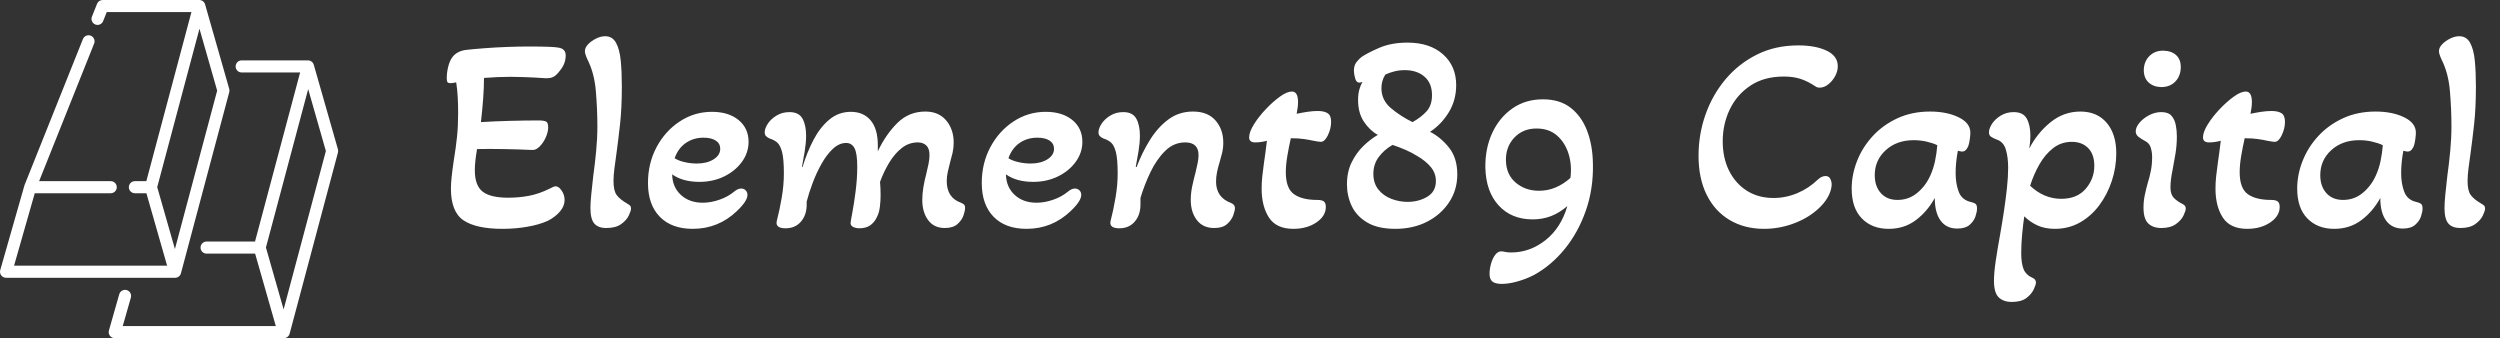
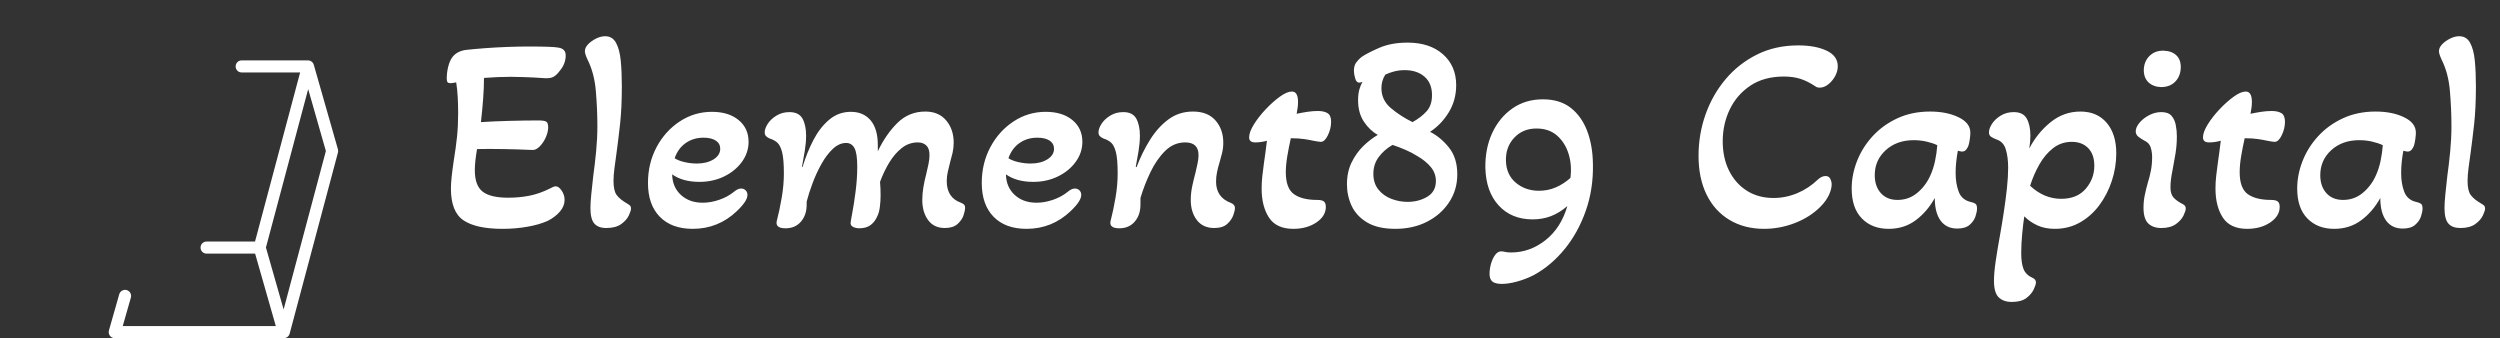
<svg xmlns="http://www.w3.org/2000/svg" baseProfile="full" height="28" version="1.1" viewBox="0 0 207 28" width="207">
  <rect x="0" y="0" width="207" height="28" fill="#333333" stroke="none" />
  <defs />
  <g transform="translate(-2, -2)">
    <path d="M 93.691,44.883 L 87.441,23.008 C 87.25,22.336 86.636,21.875 85.937,21.875 L 68.781,21.875 C 67.918,21.875 67.219,22.574 67.219,23.438 C 67.219,24.301 67.918,25 68.781,25 L 83.906,25 L 72.238,68.75 L 59.703,68.75 C 58.84,68.75 58.141,69.449 58.141,70.313 C 58.141,71.176 58.84,71.875 59.703,71.875 L 72.262,71.875 L 77.618,90.625 L 38.009,90.625 L 40.114,83.242 C 40.348,82.41 39.868,81.547 39.04,81.309 C 38.208,81.074 37.345,81.555 37.106,82.383 L 34.434,91.758 C 34.302,92.231 34.395,92.738 34.692,93.129 C 34.985,93.52 35.45,93.75 35.938,93.75 L 79.688,93.75 C 80.395,93.75 81.016,93.274 81.196,92.59 L 93.696,45.715 C 93.77,45.442 93.77,45.156 93.692,44.883 L 93.691,44.883 M 79.636,86.317 L 75.054,70.278 C 75.062,70.258 75.074,70.243 75.081,70.219 L 85.991,29.305 L 90.569,45.325 L 79.636,86.317" fill="rgb(255,255,255)" transform="scale(0.32)" />
-     <path d="M 53.07,76.965 L 65.57,30.09 C 65.644,29.817 65.64,29.531 65.566,29.258 L 59.316,7.383 C 59.125,6.711 58.511,6.25 57.812,6.25 L 32.812,6.25 C 32.172,6.25 31.597,6.641 31.363,7.235 L 30.035,10.563 C 29.718,11.363 30.109,12.27 30.906,12.586 C 31.707,12.906 32.613,12.52 32.937,11.719 L 33.871,9.375 L 55.781,9.375 L 44.113,53.125 L 41.152,53.125 C 40.289,53.125 39.589,53.824 39.589,54.688 C 39.589,55.551 40.289,56.25 41.152,56.25 L 44.132,56.25 L 49.492,75 L 9.887,75 L 15.242,56.25 L 34.902,56.25 C 35.766,56.25 36.465,55.551 36.465,54.688 C 36.465,53.824 35.766,53.125 34.902,53.125 L 16.371,53.125 L 30.609,17.516 C 30.93,16.715 30.539,15.805 29.738,15.485 C 28.933,15.165 28.027,15.555 27.707,16.36 L 12.613,54.11 C 12.593,54.157 12.578,54.208 12.562,54.258 L 6.312,76.133 L 6.308,76.133 C 6.175,76.606 6.269,77.114 6.566,77.504 C 6.859,77.895 7.324,78.125 7.812,78.125 L 51.562,78.125 C 52.269,78.125 52.89,77.649 53.07,76.965 L 53.07,76.965 M 46.918,54.621 L 46.922,54.621 C 46.941,54.578 46.965,54.535 46.98,54.488 L 57.863,13.679 L 62.441,29.702 L 51.511,70.69 L 46.918,54.621" fill="rgb(255,255,255)" transform="scale(0.32)" />
    <path d="M5.615 15.948Q3.429 15.948 2.382 15.246Q1.335 14.544 1.335 12.611Q1.335 12.22 1.392 11.667Q1.45 11.115 1.565 10.333Q1.749 9.205 1.841 8.319Q1.933 7.433 1.933 6.374Q1.933 5.684 1.899 5.04Q1.864 4.395 1.772 3.82Q1.427 3.889 1.312 3.889Q1.128 3.889 1.059 3.809Q0.99 3.728 0.99 3.498Q0.99 3.015 1.105 2.543Q1.22 2.071 1.427 1.772Q1.818 1.22 2.623 1.128Q3.245 1.059 4.154 0.99Q5.063 0.921 6.018 0.886Q6.973 0.851 7.732 0.851Q9.849 0.851 10.241 0.944Q10.839 1.036 10.839 1.588Q10.839 2.278 10.356 2.854Q10.103 3.199 9.849 3.348Q9.596 3.498 9.136 3.475Q8.123 3.406 7.364 3.383Q6.605 3.36 6.305 3.36Q5.776 3.36 5.212 3.383Q4.649 3.406 4.073 3.452Q4.073 4.257 4.004 5.178Q3.935 6.098 3.82 7.111Q4.879 7.042 6.213 7.007Q7.548 6.973 8.584 6.973Q9.044 6.973 9.217 7.065Q9.389 7.157 9.389 7.548Q9.389 7.916 9.194 8.365Q8.998 8.814 8.676 9.136Q8.538 9.274 8.377 9.355Q8.215 9.435 7.939 9.412Q6.95 9.366 5.696 9.343Q4.441 9.32 3.498 9.343Q3.406 9.872 3.36 10.31Q3.314 10.747 3.314 11.092Q3.314 12.358 3.958 12.864Q4.603 13.37 6.075 13.37Q6.973 13.37 7.813 13.209Q8.653 13.048 9.527 12.611Q9.849 12.427 10.01 12.427Q10.264 12.427 10.505 12.783Q10.747 13.14 10.747 13.554Q10.747 14.061 10.367 14.509Q9.987 14.958 9.366 15.28Q8.653 15.603 7.663 15.775Q6.674 15.948 5.615 15.948Z M14.199 15.879Q13.531 15.879 13.209 15.51Q12.887 15.142 12.887 14.222Q12.887 13.785 12.956 13.094Q13.025 12.404 13.117 11.598Q13.255 10.609 13.359 9.527Q13.462 8.446 13.462 7.456Q13.462 6.052 13.336 4.545Q13.209 3.038 12.634 1.91Q12.427 1.45 12.427 1.243Q12.427 0.944 12.691 0.667Q12.956 0.391 13.347 0.196Q13.738 0.0 14.107 0.0Q14.705 0.0 15.004 0.541Q15.303 1.082 15.395 2.014Q15.487 2.946 15.487 4.142Q15.487 5.96 15.338 7.295Q15.188 8.63 15.05 9.642Q14.958 10.31 14.878 10.908Q14.797 11.506 14.797 11.99Q14.797 12.795 15.062 13.152Q15.326 13.508 15.925 13.854Q16.086 13.946 16.166 14.026Q16.247 14.107 16.247 14.268Q16.247 14.452 16.063 14.843Q15.879 15.234 15.43 15.556Q14.981 15.879 14.199 15.879Z M21.356 15.948Q19.607 15.948 18.629 14.947Q17.651 13.946 17.651 12.151Q17.651 10.517 18.364 9.182Q19.077 7.847 20.286 7.053Q21.494 6.259 22.944 6.259Q24.324 6.259 25.153 6.938Q25.981 7.617 25.981 8.745Q25.981 9.642 25.429 10.402Q24.877 11.161 23.956 11.61Q23.036 12.059 21.908 12.059Q20.527 12.059 19.653 11.437Q19.676 12.496 20.378 13.14Q21.079 13.785 22.184 13.785Q22.851 13.785 23.553 13.543Q24.255 13.301 24.762 12.887Q25.084 12.611 25.36 12.611Q25.59 12.611 25.74 12.76Q25.889 12.91 25.889 13.14Q25.889 13.646 25.015 14.475Q23.473 15.948 21.356 15.948ZM21.701 10.54Q22.529 10.54 23.082 10.195Q23.634 9.849 23.634 9.32Q23.634 8.883 23.266 8.641Q22.897 8.4 22.253 8.4Q21.402 8.4 20.769 8.848Q20.136 9.297 19.86 10.103Q20.182 10.31 20.688 10.425Q21.195 10.54 21.701 10.54Z M29.042 15.902Q28.213 15.902 28.305 15.349Q28.559 14.36 28.731 13.336Q28.904 12.312 28.904 11.368Q28.904 10.149 28.754 9.585Q28.605 9.021 28.351 8.802Q28.098 8.584 27.73 8.469Q27.569 8.4 27.442 8.285Q27.316 8.169 27.316 7.962Q27.316 7.64 27.569 7.249Q27.822 6.858 28.294 6.57Q28.766 6.282 29.364 6.282Q30.146 6.282 30.446 6.823Q30.745 7.364 30.745 8.238Q30.745 8.814 30.63 9.527Q30.515 10.241 30.4 10.816L30.446 10.839Q30.814 9.619 31.355 8.584Q31.895 7.548 32.666 6.904Q33.437 6.259 34.45 6.259Q35.485 6.259 36.084 6.961Q36.682 7.663 36.682 9.021V9.527Q37.349 8.123 38.304 7.18Q39.259 6.236 40.617 6.236Q41.722 6.236 42.343 6.973Q42.964 7.709 42.964 8.814Q42.964 9.251 42.872 9.654Q42.78 10.056 42.665 10.448Q42.573 10.816 42.481 11.207Q42.389 11.598 42.389 11.99Q42.389 13.37 43.563 13.785Q43.724 13.854 43.816 13.934Q43.908 14.015 43.908 14.222Q43.908 14.429 43.781 14.82Q43.655 15.211 43.287 15.545Q42.918 15.879 42.228 15.879Q41.331 15.879 40.847 15.223Q40.364 14.567 40.364 13.554Q40.364 13.048 40.456 12.496Q40.548 11.944 40.686 11.437Q40.801 10.977 40.882 10.563Q40.962 10.149 40.962 9.849Q40.962 9.297 40.698 9.044Q40.433 8.791 39.996 8.791Q39.259 8.791 38.673 9.251Q38.086 9.711 37.637 10.448Q37.188 11.184 36.866 12.059Q36.889 12.266 36.901 12.599Q36.912 12.933 36.912 13.186Q36.912 13.623 36.855 14.107Q36.797 14.59 36.636 14.912Q36.452 15.349 36.095 15.626Q35.738 15.902 35.14 15.902Q34.887 15.902 34.657 15.798Q34.427 15.695 34.427 15.464Q34.427 15.372 34.565 14.647Q34.703 13.923 34.841 12.864Q34.979 11.805 34.979 10.793Q34.979 9.688 34.749 9.263Q34.519 8.837 34.059 8.837Q33.483 8.837 32.965 9.32Q32.448 9.803 32.022 10.563Q31.596 11.322 31.286 12.151Q30.975 12.979 30.791 13.692V13.946Q30.791 14.797 30.319 15.349Q29.847 15.902 29.042 15.902Z M48.994 15.948Q47.245 15.948 46.267 14.947Q45.289 13.946 45.289 12.151Q45.289 10.517 46.002 9.182Q46.715 7.847 47.924 7.053Q49.132 6.259 50.582 6.259Q51.962 6.259 52.791 6.938Q53.619 7.617 53.619 8.745Q53.619 9.642 53.067 10.402Q52.515 11.161 51.594 11.61Q50.674 12.059 49.546 12.059Q48.165 12.059 47.291 11.437Q47.314 12.496 48.016 13.14Q48.718 13.785 49.822 13.785Q50.49 13.785 51.191 13.543Q51.893 13.301 52.4 12.887Q52.722 12.611 52.998 12.611Q53.228 12.611 53.378 12.76Q53.527 12.91 53.527 13.14Q53.527 13.646 52.653 14.475Q51.111 15.948 48.994 15.948ZM49.339 10.54Q50.167 10.54 50.72 10.195Q51.272 9.849 51.272 9.32Q51.272 8.883 50.904 8.641Q50.536 8.4 49.891 8.4Q49.04 8.4 48.407 8.848Q47.774 9.297 47.498 10.103Q47.82 10.31 48.326 10.425Q48.833 10.54 49.339 10.54Z M56.68 15.902Q55.851 15.902 55.944 15.349Q56.197 14.36 56.369 13.336Q56.542 12.312 56.542 11.368Q56.542 10.149 56.392 9.585Q56.243 9.021 55.99 8.802Q55.736 8.584 55.368 8.469Q55.207 8.4 55.081 8.285Q54.954 8.169 54.954 7.962Q54.954 7.64 55.207 7.249Q55.46 6.858 55.932 6.57Q56.404 6.282 57.002 6.282Q57.785 6.282 58.084 6.823Q58.383 7.364 58.383 8.238Q58.383 8.814 58.268 9.527Q58.153 10.241 58.038 10.816L58.107 10.839Q58.567 9.619 59.223 8.572Q59.879 7.525 60.753 6.881Q61.628 6.236 62.778 6.236Q63.998 6.236 64.642 6.973Q65.287 7.709 65.287 8.814Q65.287 9.274 65.183 9.688Q65.079 10.103 64.964 10.494Q64.849 10.862 64.769 11.253Q64.688 11.644 64.688 12.036Q64.688 13.347 65.931 13.808Q66.253 13.946 66.253 14.222Q66.253 14.429 66.115 14.82Q65.977 15.211 65.609 15.545Q65.241 15.879 64.527 15.879Q63.607 15.879 63.1 15.223Q62.594 14.567 62.594 13.554Q62.594 12.979 62.721 12.392Q62.847 11.805 62.985 11.299Q63.077 10.908 63.158 10.528Q63.238 10.149 63.238 9.849Q63.238 8.791 62.134 8.791Q61.19 8.791 60.477 9.493Q59.764 10.195 59.257 11.253Q58.751 12.312 58.429 13.393V13.946Q58.429 14.797 57.957 15.349Q57.485 15.902 56.68 15.902Z M71.086 15.948Q69.682 15.948 69.072 15.016Q68.462 14.084 68.462 12.611Q68.462 12.082 68.52 11.575Q68.577 11.069 68.646 10.563Q68.715 10.056 68.785 9.573Q68.854 9.09 68.9 8.653Q68.416 8.791 67.933 8.791Q67.427 8.791 67.427 8.377Q67.427 7.939 67.818 7.306Q68.209 6.674 68.796 6.052Q69.383 5.431 69.97 5.005Q70.556 4.579 70.971 4.579Q71.477 4.579 71.477 5.454Q71.477 5.684 71.442 5.926Q71.408 6.167 71.362 6.421Q71.799 6.328 72.248 6.259Q72.697 6.19 73.111 6.19Q73.64 6.19 73.928 6.374Q74.215 6.559 74.215 7.088Q74.215 7.64 73.951 8.192Q73.686 8.745 73.364 8.745Q73.295 8.745 73.134 8.722Q72.973 8.699 72.743 8.653Q72.444 8.584 71.983 8.515Q71.523 8.446 70.879 8.446Q70.718 9.159 70.591 9.907Q70.464 10.655 70.464 11.253Q70.464 12.588 71.132 13.071Q71.799 13.554 73.065 13.554Q73.456 13.554 73.617 13.681Q73.778 13.808 73.778 14.13Q73.778 14.889 72.996 15.418Q72.213 15.948 71.086 15.948Z M79.531 15.948Q78.082 15.948 77.196 15.418Q76.31 14.889 75.918 14.049Q75.527 13.209 75.527 12.266Q75.527 11.23 75.918 10.436Q76.31 9.642 76.896 9.078Q77.483 8.515 78.082 8.169Q77.414 7.801 76.931 7.076Q76.448 6.351 76.448 5.293Q76.448 4.787 76.551 4.418Q76.655 4.05 76.816 3.774Q76.77 3.797 76.689 3.82Q76.609 3.843 76.54 3.843Q76.31 3.843 76.206 3.486Q76.103 3.13 76.103 2.854Q76.103 2.416 76.31 2.152Q76.517 1.887 76.724 1.726Q77.184 1.404 78.185 0.967Q79.186 0.529 80.544 0.529Q82.385 0.529 83.478 1.496Q84.571 2.462 84.571 4.05Q84.571 5.293 83.961 6.294Q83.351 7.295 82.408 7.916Q83.282 8.354 83.973 9.217Q84.663 10.079 84.663 11.437Q84.663 12.726 83.984 13.75Q83.305 14.774 82.155 15.361Q81.004 15.948 79.531 15.948ZM80.958 7.111Q81.695 6.697 82.132 6.202Q82.569 5.707 82.569 4.879Q82.569 3.889 81.948 3.348Q81.326 2.808 80.314 2.808Q79.854 2.808 79.451 2.911Q79.048 3.015 78.703 3.176Q78.381 3.682 78.381 4.303Q78.381 5.293 79.175 5.96Q79.969 6.628 80.958 7.111ZM80.544 13.715Q81.464 13.715 82.178 13.29Q82.891 12.864 82.891 11.99Q82.891 11.345 82.477 10.839Q82.063 10.333 81.349 9.918Q80.912 9.642 80.383 9.412Q79.854 9.182 79.301 8.998Q78.588 9.412 78.151 10.01Q77.713 10.609 77.713 11.391Q77.713 12.174 78.128 12.691Q78.542 13.209 79.198 13.462Q79.854 13.715 80.544 13.715Z M88.23 20.504Q87.724 20.481 87.528 20.274Q87.333 20.067 87.333 19.676Q87.333 19.262 87.459 18.824Q87.586 18.387 87.804 18.099Q88.023 17.812 88.299 17.812Q88.368 17.812 88.449 17.823Q88.529 17.835 88.621 17.858Q88.736 17.881 88.84 17.892Q88.944 17.904 89.128 17.904Q90.669 17.904 91.958 16.891Q93.247 15.879 93.776 14.061Q93.109 14.636 92.407 14.901Q91.705 15.165 90.9 15.165Q89.151 15.165 88.092 14.015Q87.033 12.864 86.987 10.885Q86.964 9.297 87.551 8.02Q88.138 6.743 89.22 5.983Q90.301 5.224 91.751 5.224Q93.155 5.224 94.052 5.926Q94.95 6.628 95.41 7.824Q95.87 9.021 95.893 10.563Q95.939 12.634 95.306 14.44Q94.674 16.247 93.558 17.616Q92.441 18.985 91.015 19.768Q90.347 20.113 89.588 20.32Q88.828 20.527 88.23 20.504ZM91.429 12.795Q92.165 12.795 92.81 12.519Q93.454 12.243 94.029 11.736Q94.167 10.678 93.88 9.746Q93.592 8.814 92.925 8.227Q92.257 7.64 91.222 7.64Q90.094 7.64 89.381 8.4Q88.667 9.159 88.69 10.287Q88.713 11.46 89.507 12.128Q90.301 12.795 91.429 12.795Z  M110.069 15.948Q108.435 15.948 107.204 15.211Q105.973 14.475 105.305 13.117Q104.638 11.759 104.638 9.895Q104.638 8.123 105.213 6.49Q105.789 4.856 106.87 3.567Q107.952 2.278 109.471 1.519Q110.99 0.759 112.9 0.759Q114.326 0.759 115.247 1.197Q116.167 1.634 116.167 2.485Q116.167 2.9 115.949 3.302Q115.73 3.705 115.385 3.981Q115.04 4.257 114.672 4.257Q114.441 4.257 114.303 4.142Q113.682 3.728 113.084 3.532Q112.485 3.337 111.703 3.337Q110.069 3.337 108.941 4.085Q107.814 4.833 107.227 6.052Q106.64 7.272 106.64 8.699Q106.64 10.079 107.169 11.138Q107.699 12.197 108.642 12.795Q109.586 13.393 110.851 13.393Q111.864 13.393 112.819 12.991Q113.774 12.588 114.51 11.874Q114.833 11.575 115.155 11.575Q115.431 11.575 115.546 11.805Q115.661 12.036 115.661 12.266Q115.661 12.657 115.431 13.152Q115.201 13.646 114.718 14.13Q113.866 14.981 112.623 15.464Q111.381 15.948 110.069 15.948Z M120.379 15.948Q118.998 15.948 118.158 15.085Q117.318 14.222 117.318 12.611Q117.318 11.46 117.767 10.321Q118.215 9.182 119.067 8.262Q119.918 7.341 121.115 6.789Q122.312 6.236 123.808 6.236Q125.188 6.236 126.166 6.708Q127.144 7.18 127.144 7.985Q127.144 8.192 127.098 8.526Q127.052 8.86 126.983 9.067Q126.914 9.251 126.788 9.401Q126.661 9.55 126.454 9.55Q126.362 9.55 126.109 9.481Q126.017 9.964 125.971 10.425Q125.925 10.885 125.925 11.345Q125.925 12.22 126.189 12.899Q126.454 13.577 127.236 13.738Q127.444 13.785 127.57 13.877Q127.697 13.969 127.697 14.268Q127.697 14.521 127.57 14.912Q127.444 15.303 127.087 15.614Q126.73 15.925 126.063 15.925Q125.165 15.925 124.682 15.269Q124.199 14.613 124.199 13.393Q123.577 14.521 122.622 15.234Q121.667 15.948 120.379 15.948ZM121.115 13.554Q122.036 13.554 122.737 12.979Q123.439 12.404 123.831 11.529Q124.084 10.977 124.222 10.321Q124.36 9.665 124.406 9.021Q124.015 8.837 123.508 8.722Q123.002 8.607 122.45 8.607Q121.046 8.607 120.137 9.435Q119.228 10.264 119.228 11.506Q119.228 12.427 119.734 12.991Q120.241 13.554 121.115 13.554Z M130.573 22.0Q129.883 22.0 129.492 21.62Q129.1 21.241 129.1 20.251Q129.1 19.584 129.25 18.571Q129.4 17.559 129.607 16.431Q129.768 15.533 129.917 14.544Q130.067 13.554 130.171 12.599Q130.274 11.644 130.274 10.885Q130.274 10.01 130.078 9.366Q129.883 8.722 129.285 8.538Q129.054 8.446 128.87 8.331Q128.686 8.215 128.686 7.962Q128.686 7.64 128.939 7.249Q129.192 6.858 129.664 6.57Q130.136 6.282 130.734 6.282Q131.517 6.282 131.816 6.823Q132.115 7.364 132.115 8.238Q132.115 8.492 132.092 8.756Q132.069 9.021 132.023 9.297Q132.69 8.008 133.783 7.122Q134.877 6.236 136.257 6.236Q137.638 6.236 138.432 7.168Q139.226 8.1 139.226 9.688Q139.226 10.862 138.858 11.978Q138.49 13.094 137.822 13.992Q137.155 14.889 136.223 15.418Q135.291 15.948 134.14 15.948Q133.312 15.948 132.69 15.66Q132.069 15.372 131.609 14.912Q131.517 15.51 131.436 16.362Q131.356 17.213 131.356 17.95Q131.356 18.801 131.551 19.285Q131.747 19.768 132.322 20.021Q132.575 20.136 132.575 20.389Q132.575 20.573 132.391 20.964Q132.207 21.356 131.781 21.678Q131.356 22.0 130.573 22.0ZM134.669 13.462Q135.981 13.462 136.695 12.634Q137.408 11.805 137.408 10.724Q137.408 9.78 136.902 9.263Q136.395 8.745 135.544 8.745Q134.669 8.745 134.002 9.263Q133.335 9.78 132.863 10.609Q132.391 11.437 132.092 12.381Q133.243 13.462 134.669 13.462Z M142.931 4.211Q142.287 4.188 141.895 3.82Q141.504 3.452 141.504 2.785Q141.527 2.071 141.987 1.622Q142.448 1.174 143.161 1.197Q143.828 1.22 144.208 1.588Q144.588 1.956 144.565 2.623Q144.542 3.314 144.105 3.763Q143.667 4.211 142.931 4.211ZM142.954 15.879Q142.264 15.879 141.872 15.499Q141.481 15.119 141.481 14.199Q141.481 13.669 141.585 13.163Q141.688 12.657 141.826 12.174Q141.987 11.667 142.091 11.138Q142.195 10.609 142.195 10.01Q142.195 9.596 142.079 9.217Q141.964 8.837 141.573 8.653Q141.274 8.492 141.055 8.319Q140.837 8.146 140.837 7.87Q140.837 7.548 141.136 7.18Q141.435 6.812 141.93 6.547Q142.425 6.282 142.954 6.282Q143.529 6.282 143.794 6.582Q144.059 6.881 144.151 7.341Q144.243 7.801 144.243 8.285Q144.243 9.021 144.128 9.723Q144.013 10.425 143.897 11.023Q143.805 11.46 143.759 11.828Q143.713 12.197 143.713 12.519Q143.713 13.094 143.99 13.382Q144.266 13.669 144.772 13.923Q144.979 14.038 144.979 14.268Q144.979 14.452 144.795 14.843Q144.611 15.234 144.162 15.556Q143.713 15.879 142.954 15.879Z M150.065 15.948Q148.661 15.948 148.051 15.016Q147.441 14.084 147.441 12.611Q147.441 12.082 147.499 11.575Q147.556 11.069 147.626 10.563Q147.695 10.056 147.764 9.573Q147.833 9.09 147.879 8.653Q147.395 8.791 146.912 8.791Q146.406 8.791 146.406 8.377Q146.406 7.939 146.797 7.306Q147.188 6.674 147.775 6.052Q148.362 5.431 148.949 5.005Q149.536 4.579 149.95 4.579Q150.456 4.579 150.456 5.454Q150.456 5.684 150.422 5.926Q150.387 6.167 150.341 6.421Q150.778 6.328 151.227 6.259Q151.676 6.19 152.09 6.19Q152.619 6.19 152.907 6.374Q153.195 6.559 153.195 7.088Q153.195 7.64 152.93 8.192Q152.665 8.745 152.343 8.745Q152.274 8.745 152.113 8.722Q151.952 8.699 151.722 8.653Q151.423 8.584 150.962 8.515Q150.502 8.446 149.858 8.446Q149.697 9.159 149.57 9.907Q149.444 10.655 149.444 11.253Q149.444 12.588 150.111 13.071Q150.778 13.554 152.044 13.554Q152.435 13.554 152.596 13.681Q152.757 13.808 152.757 14.13Q152.757 14.889 151.975 15.418Q151.192 15.948 150.065 15.948Z M157.268 15.948Q155.887 15.948 155.047 15.085Q154.207 14.222 154.207 12.611Q154.207 11.46 154.656 10.321Q155.105 9.182 155.956 8.262Q156.808 7.341 158.004 6.789Q159.201 6.236 160.697 6.236Q162.077 6.236 163.055 6.708Q164.033 7.18 164.033 7.985Q164.033 8.192 163.987 8.526Q163.941 8.86 163.872 9.067Q163.803 9.251 163.677 9.401Q163.55 9.55 163.343 9.55Q163.251 9.55 162.998 9.481Q162.906 9.964 162.86 10.425Q162.814 10.885 162.814 11.345Q162.814 12.22 163.078 12.899Q163.343 13.577 164.126 13.738Q164.333 13.785 164.459 13.877Q164.586 13.969 164.586 14.268Q164.586 14.521 164.459 14.912Q164.333 15.303 163.976 15.614Q163.619 15.925 162.952 15.925Q162.054 15.925 161.571 15.269Q161.088 14.613 161.088 13.393Q160.467 14.521 159.512 15.234Q158.556 15.948 157.268 15.948ZM158.004 13.554Q158.925 13.554 159.627 12.979Q160.328 12.404 160.72 11.529Q160.973 10.977 161.111 10.321Q161.249 9.665 161.295 9.021Q160.904 8.837 160.397 8.722Q159.891 8.607 159.339 8.607Q157.935 8.607 157.026 9.435Q156.117 10.264 156.117 11.506Q156.117 12.427 156.623 12.991Q157.13 13.554 158.004 13.554Z M167.715 15.879Q167.048 15.879 166.726 15.51Q166.404 15.142 166.404 14.222Q166.404 13.785 166.473 13.094Q166.542 12.404 166.634 11.598Q166.772 10.609 166.876 9.527Q166.979 8.446 166.979 7.456Q166.979 6.052 166.853 4.545Q166.726 3.038 166.151 1.91Q165.944 1.45 165.944 1.243Q165.944 0.944 166.208 0.667Q166.473 0.391 166.864 0.196Q167.255 0.0 167.623 0.0Q168.222 0.0 168.521 0.541Q168.82 1.082 168.912 2.014Q169.004 2.946 169.004 4.142Q169.004 5.96 168.855 7.295Q168.705 8.63 168.567 9.642Q168.475 10.31 168.394 10.908Q168.314 11.506 168.314 11.99Q168.314 12.795 168.578 13.152Q168.843 13.508 169.441 13.854Q169.603 13.946 169.683 14.026Q169.764 14.107 169.764 14.268Q169.764 14.452 169.579 14.843Q169.395 15.234 168.947 15.556Q168.498 15.879 167.715 15.879Z " fill="rgb(255,255,255)" transform="translate(38.001, 5)" />
  </g>
</svg>